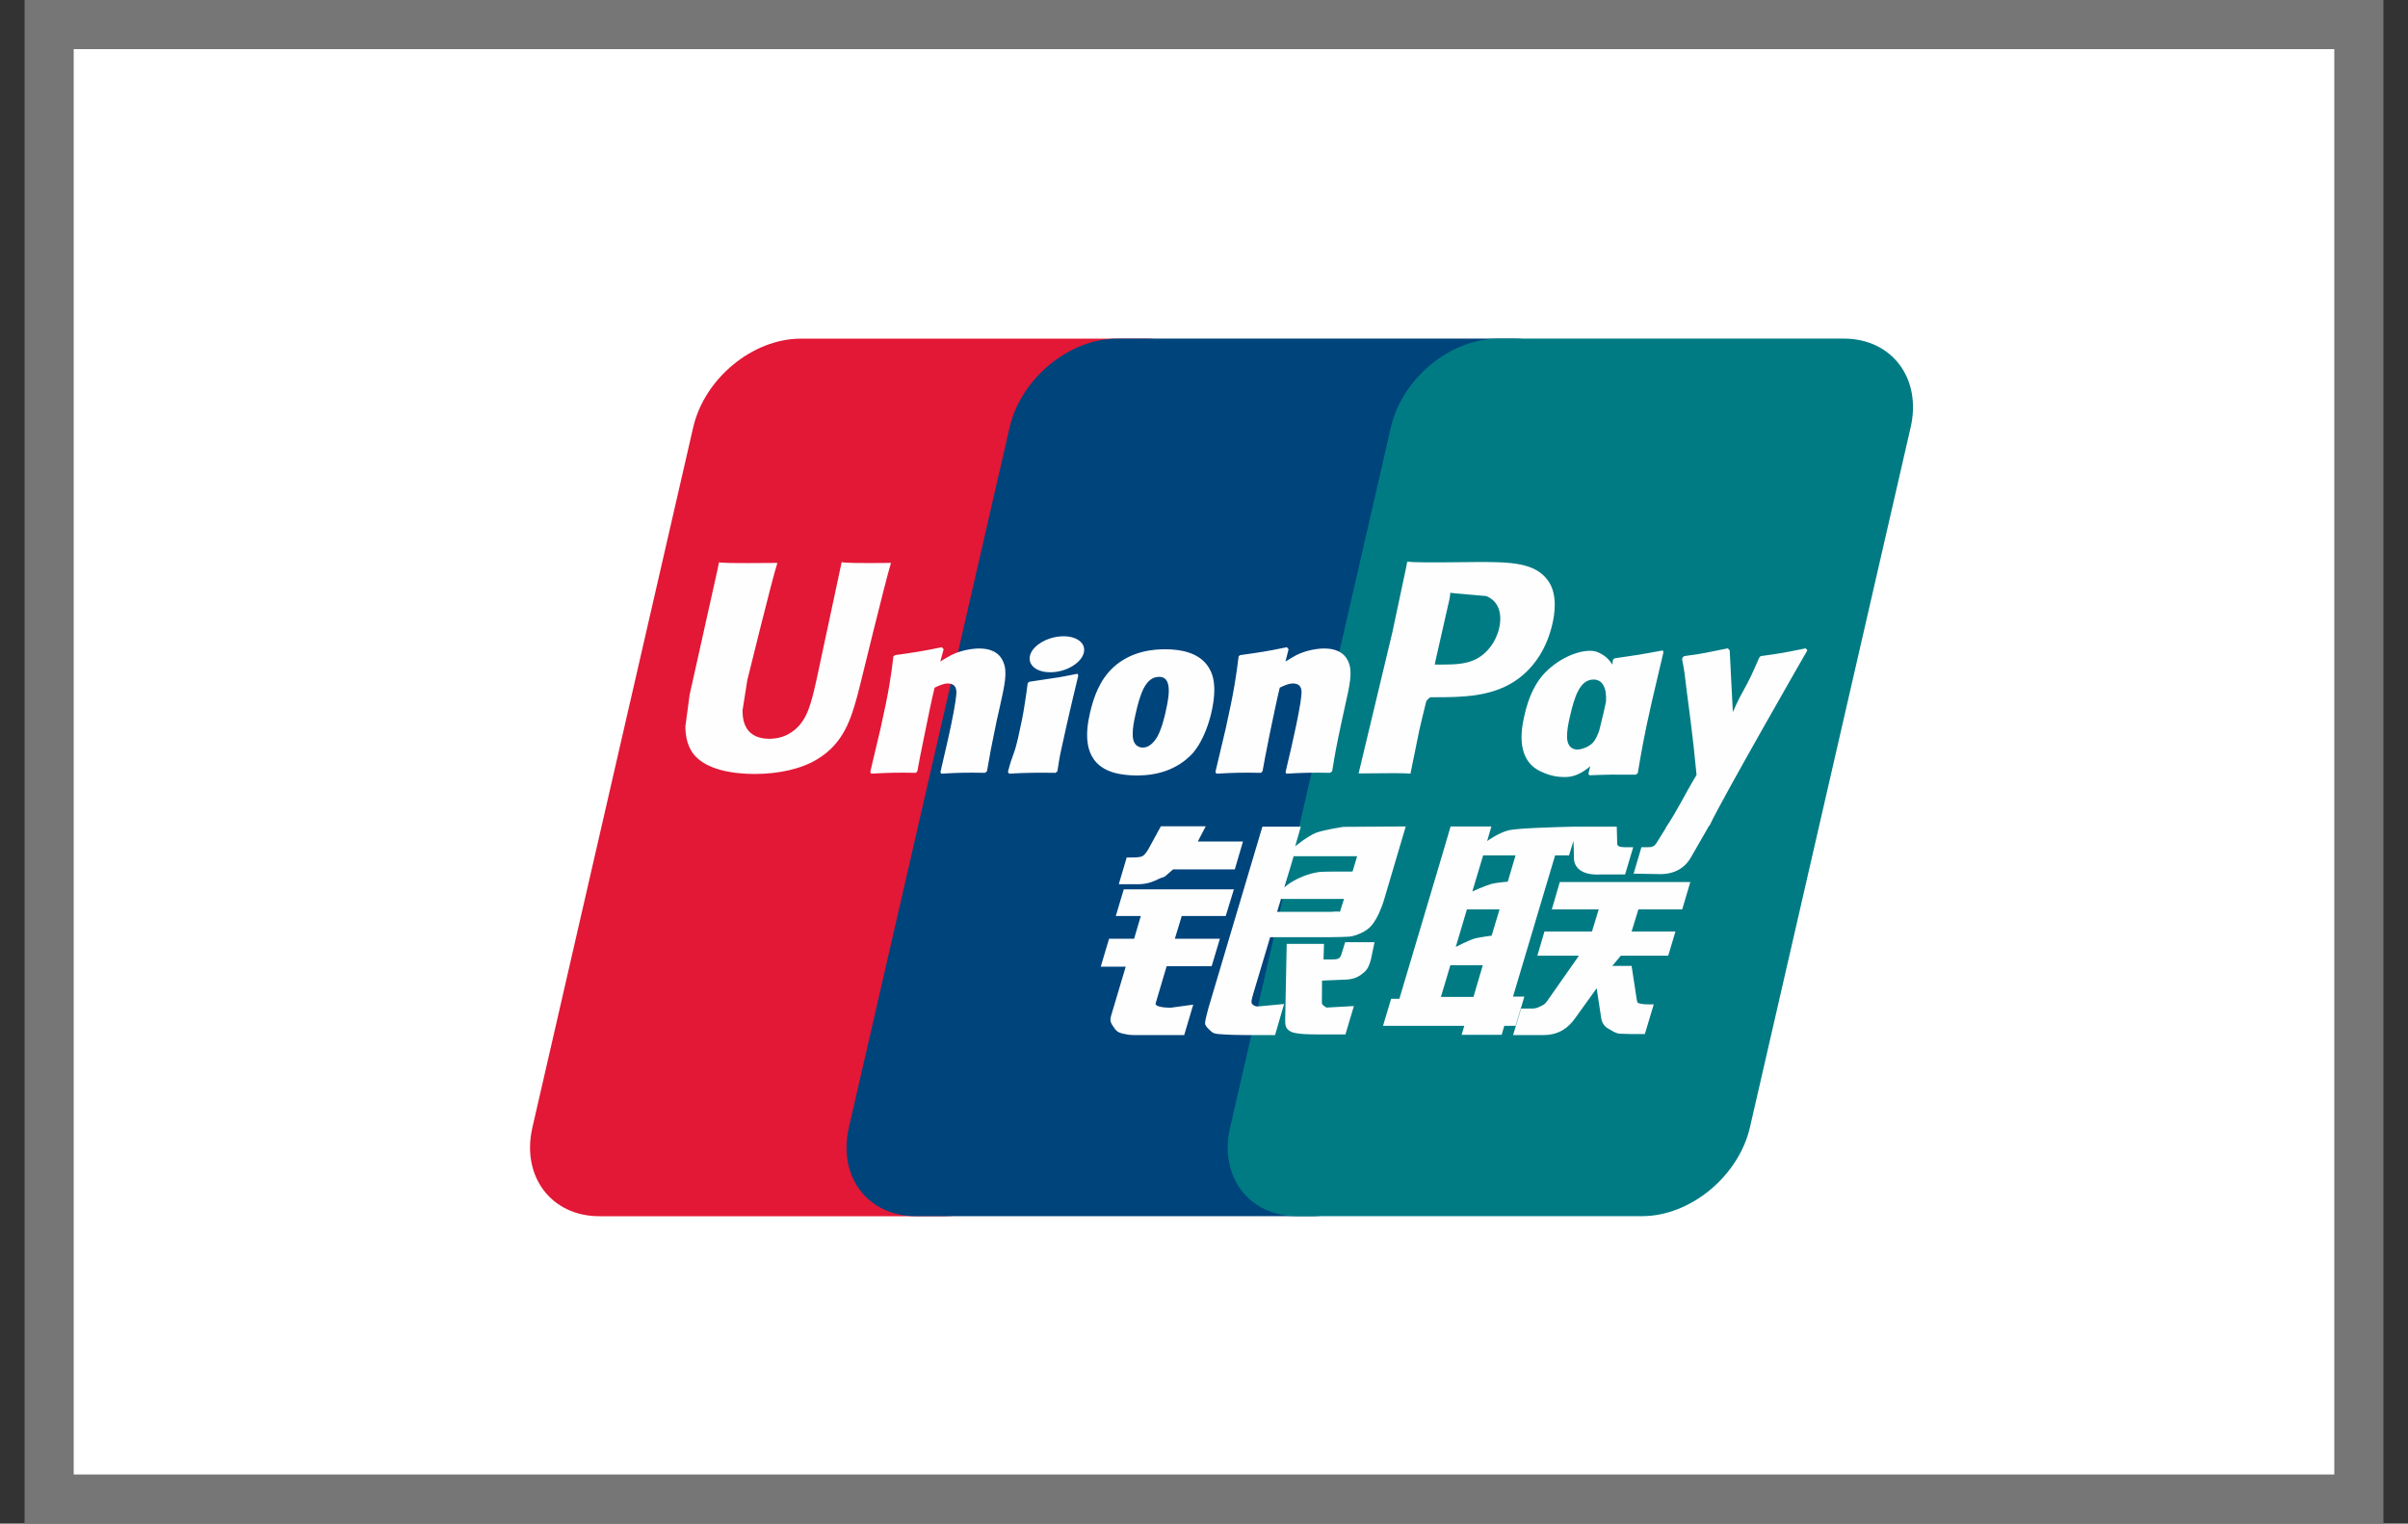
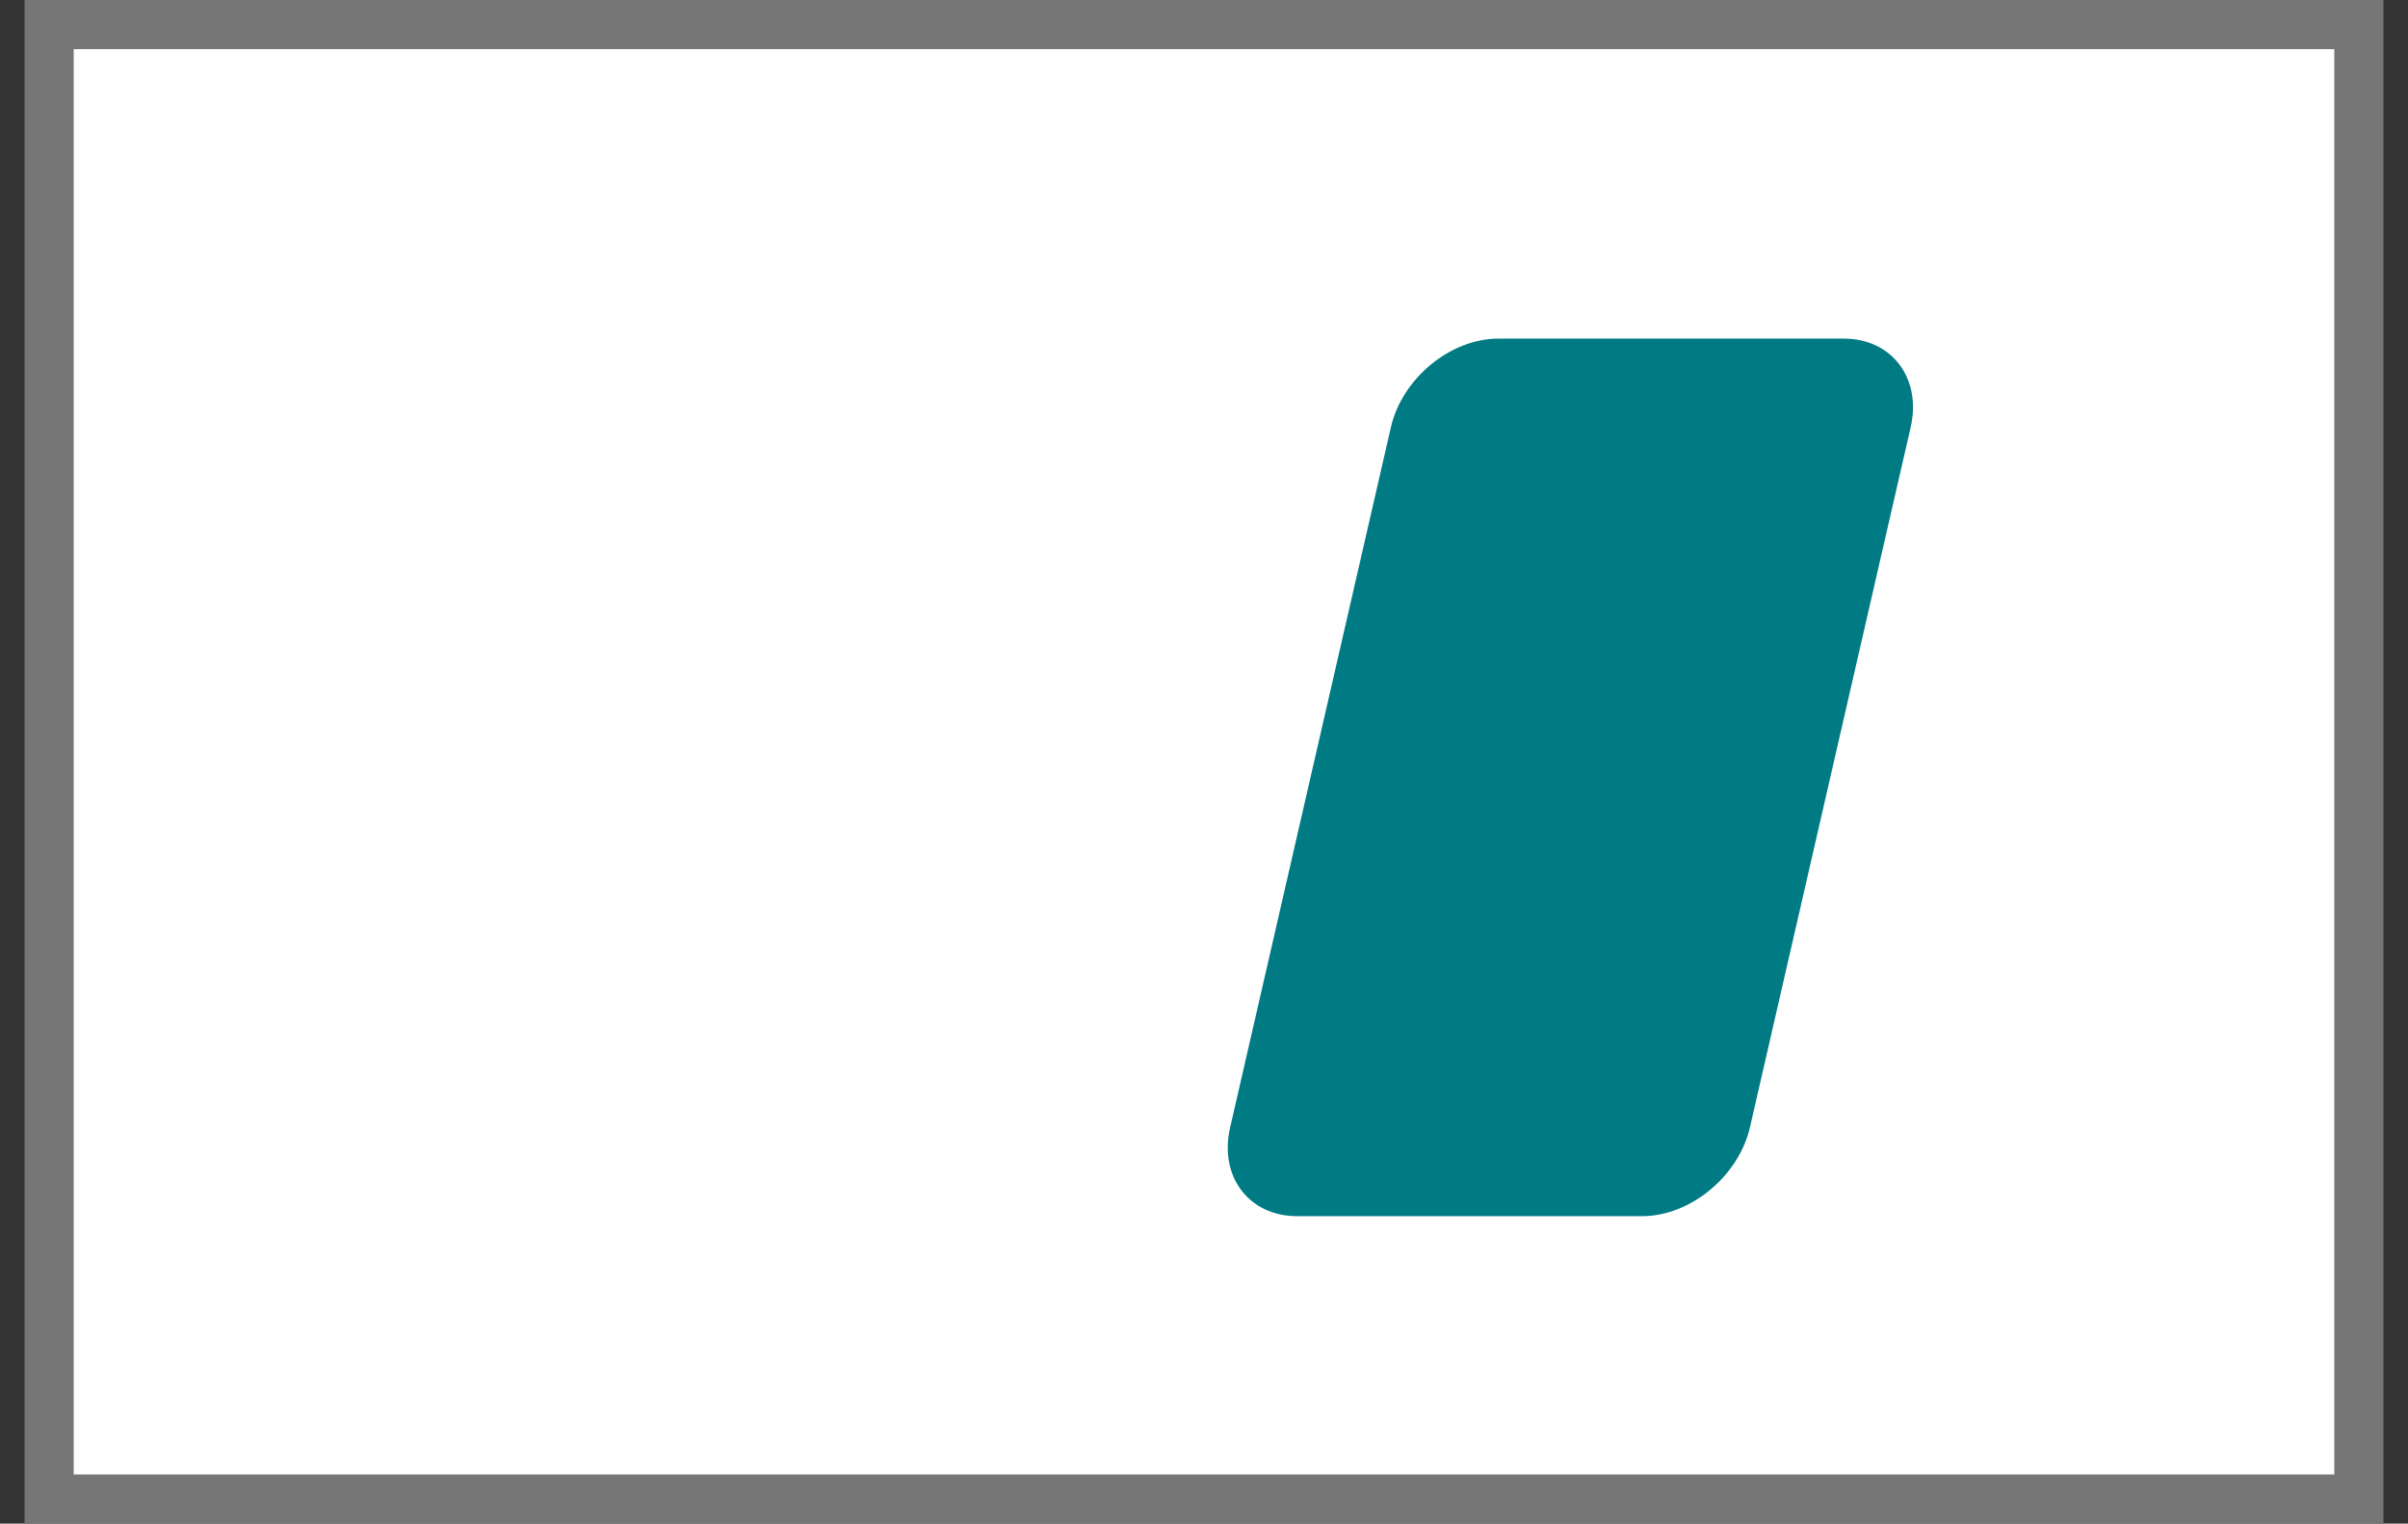
<svg xmlns="http://www.w3.org/2000/svg" width="49" height="31" viewBox="0 0 49 31" fill="none">
  <rect x="0" y="0" width="49" height="31" fill="#333333" stroke="none" />
  <rect x="1" y="0.5" width="47" height="30" fill="white" />
-   <path d="M16.297 6.89H23.321C24.302 6.89 24.911 7.7 24.683 8.698L21.412 22.939C21.182 23.933 20.2 24.745 19.219 24.745H12.195C11.216 24.745 10.605 23.933 10.834 22.939L14.105 8.698C14.334 7.7 15.315 6.89 16.297 6.89Z" fill="#E21836" />
-   <path d="M22.736 6.889H30.814C31.794 6.889 31.352 7.699 31.122 8.697L27.852 22.938C27.622 23.933 27.694 24.744 26.712 24.744H18.634C17.652 24.744 17.044 23.933 17.274 22.938L20.544 8.697C20.776 7.699 21.755 6.889 22.736 6.889Z" fill="#00447C" />
  <path d="M30.493 6.889H37.518C38.499 6.889 39.109 7.699 38.879 8.697L35.609 22.938C35.378 23.933 34.396 24.744 33.414 24.744H26.393C25.411 24.744 24.801 23.933 25.032 22.938L28.302 8.697C28.53 7.699 29.511 6.889 30.493 6.889Z" fill="#007B84" />
-   <path d="M18.131 11.453C17.409 11.46 17.195 11.453 17.127 11.437C17.101 11.563 16.614 13.843 16.612 13.845C16.507 14.307 16.431 14.636 16.172 14.848C16.024 14.972 15.852 15.031 15.653 15.031C15.333 15.031 15.146 14.87 15.115 14.564L15.109 14.459C15.109 14.459 15.207 13.841 15.207 13.837C15.207 13.837 15.718 11.759 15.81 11.484C15.815 11.469 15.816 11.46 15.817 11.453C14.821 11.462 14.645 11.453 14.633 11.437C14.626 11.459 14.601 11.588 14.601 11.588L14.079 13.93L14.034 14.129L13.947 14.779C13.947 14.972 13.985 15.129 14.059 15.262C14.297 15.684 14.976 15.747 15.36 15.747C15.854 15.747 16.319 15.64 16.632 15.446C17.177 15.119 17.319 14.609 17.446 14.156L17.505 13.924C17.505 13.924 18.032 11.765 18.122 11.484C18.125 11.469 18.127 11.46 18.131 11.453ZM19.924 13.194C19.797 13.194 19.565 13.225 19.356 13.329C19.281 13.368 19.209 13.414 19.134 13.459L19.202 13.21L19.165 13.168C18.722 13.259 18.623 13.271 18.215 13.329L18.18 13.352C18.133 13.751 18.091 14.051 17.915 14.835C17.848 15.124 17.779 15.416 17.709 15.704L17.728 15.741C18.146 15.718 18.273 15.718 18.637 15.724L18.667 15.692C18.713 15.452 18.719 15.395 18.821 14.909C18.869 14.678 18.97 14.172 19.019 13.991C19.11 13.948 19.2 13.906 19.285 13.906C19.489 13.906 19.465 14.087 19.457 14.159C19.448 14.28 19.374 14.674 19.297 15.012L19.247 15.231C19.211 15.392 19.172 15.549 19.137 15.709L19.152 15.741C19.565 15.718 19.691 15.718 20.043 15.724L20.084 15.692C20.148 15.317 20.167 15.216 20.28 14.67L20.337 14.419C20.447 13.928 20.503 13.679 20.419 13.476C20.331 13.249 20.119 13.194 19.924 13.194ZM21.927 13.708C21.708 13.751 21.568 13.78 21.429 13.798C21.291 13.82 21.157 13.841 20.945 13.871L20.928 13.886L20.913 13.898C20.89 14.059 20.875 14.197 20.846 14.36C20.821 14.528 20.783 14.719 20.721 14.994C20.672 15.204 20.648 15.277 20.62 15.351C20.594 15.425 20.564 15.497 20.51 15.704L20.523 15.723L20.533 15.741C20.731 15.731 20.861 15.724 20.994 15.723C21.127 15.718 21.265 15.723 21.478 15.724L21.497 15.709L21.517 15.692C21.548 15.505 21.552 15.455 21.571 15.364C21.59 15.267 21.622 15.132 21.701 14.771C21.738 14.601 21.78 14.432 21.819 14.259C21.859 14.087 21.901 13.917 21.941 13.748L21.935 13.727L21.927 13.708ZM21.932 13.015C21.733 12.896 21.383 12.934 21.147 13.098C20.913 13.26 20.886 13.489 21.084 13.61C21.28 13.726 21.631 13.691 21.865 13.525C22.099 13.36 22.128 13.133 21.932 13.015ZM23.137 15.778C23.54 15.778 23.953 15.665 24.265 15.331C24.504 15.06 24.614 14.656 24.652 14.49C24.776 13.939 24.679 13.682 24.558 13.525C24.374 13.286 24.049 13.21 23.712 13.21C23.509 13.21 23.027 13.23 22.649 13.583C22.378 13.837 22.253 14.182 22.178 14.514C22.102 14.851 22.014 15.458 22.564 15.684C22.734 15.758 22.979 15.778 23.137 15.778ZM23.105 14.539C23.198 14.121 23.308 13.771 23.588 13.771C23.808 13.771 23.824 14.032 23.726 14.45C23.709 14.543 23.628 14.889 23.52 15.036C23.445 15.144 23.355 15.21 23.256 15.21C23.227 15.21 23.051 15.21 23.049 14.946C23.047 14.816 23.073 14.683 23.105 14.539ZM25.66 15.724L25.691 15.692C25.736 15.452 25.743 15.395 25.842 14.909C25.892 14.678 25.994 14.172 26.042 13.991C26.133 13.948 26.221 13.906 26.31 13.906C26.512 13.906 26.488 14.087 26.48 14.159C26.472 14.28 26.398 14.674 26.32 15.012L26.272 15.23C26.235 15.392 26.195 15.549 26.16 15.709L26.175 15.741C26.589 15.718 26.71 15.718 27.065 15.724L27.108 15.692C27.17 15.317 27.186 15.216 27.303 14.67L27.358 14.419C27.469 13.928 27.525 13.679 27.443 13.476C27.352 13.249 27.139 13.194 26.947 13.194C26.82 13.194 26.587 13.225 26.379 13.329C26.305 13.369 26.231 13.414 26.158 13.459L26.221 13.21L26.187 13.168C25.745 13.259 25.644 13.271 25.236 13.329L25.205 13.352C25.155 13.751 25.115 14.051 24.939 14.835C24.872 15.124 24.803 15.416 24.733 15.704L24.752 15.741C25.171 15.718 25.297 15.718 25.66 15.724ZM28.701 15.741C28.727 15.612 28.882 14.848 28.883 14.848C28.883 14.848 29.015 14.288 29.023 14.267C29.023 14.267 29.064 14.209 29.106 14.186H29.167C29.742 14.186 30.391 14.186 30.9 13.806C31.247 13.546 31.483 13.161 31.589 12.694C31.616 12.579 31.637 12.443 31.637 12.306C31.637 12.127 31.601 11.95 31.499 11.812C31.239 11.443 30.722 11.437 30.126 11.434C30.124 11.434 29.831 11.437 29.831 11.437C29.068 11.446 28.762 11.443 28.636 11.428C28.625 11.484 28.605 11.585 28.605 11.585C28.605 11.585 28.331 12.871 28.331 12.873C28.331 12.873 27.677 15.607 27.646 15.736C28.313 15.728 28.586 15.728 28.701 15.741ZM29.208 13.456C29.208 13.456 29.499 12.172 29.498 12.177L29.507 12.112L29.511 12.061L29.627 12.074C29.627 12.074 30.227 12.126 30.241 12.127C30.478 12.22 30.576 12.46 30.508 12.772C30.445 13.058 30.263 13.298 30.028 13.414C29.835 13.512 29.598 13.521 29.354 13.521H29.196L29.208 13.456ZM31.019 14.562C30.942 14.895 30.854 15.502 31.402 15.718C31.576 15.794 31.733 15.816 31.892 15.808C32.06 15.799 32.215 15.713 32.36 15.59C32.347 15.641 32.334 15.691 32.321 15.742L32.345 15.774C32.739 15.758 32.862 15.758 33.288 15.761L33.327 15.731C33.389 15.36 33.448 14.999 33.61 14.288C33.689 13.947 33.768 13.61 33.849 13.271L33.836 13.233C33.395 13.316 33.278 13.334 32.854 13.395L32.822 13.421C32.817 13.456 32.813 13.489 32.809 13.522C32.743 13.414 32.647 13.322 32.5 13.265C32.311 13.19 31.869 13.286 31.488 13.638C31.221 13.889 31.092 14.233 31.019 14.562ZM31.945 14.583C32.039 14.173 32.148 13.826 32.428 13.826C32.606 13.826 32.699 13.993 32.68 14.276C32.665 14.347 32.649 14.421 32.63 14.505C32.602 14.627 32.571 14.748 32.541 14.869C32.511 14.951 32.476 15.029 32.438 15.081C32.365 15.185 32.194 15.25 32.095 15.25C32.066 15.25 31.893 15.25 31.887 14.991C31.886 14.861 31.912 14.729 31.945 14.583ZM36.778 13.23L36.744 13.191C36.308 13.28 36.229 13.295 35.828 13.349L35.799 13.379C35.798 13.384 35.796 13.392 35.794 13.398L35.793 13.392C35.495 14.09 35.504 13.939 35.261 14.488C35.259 14.463 35.259 14.448 35.258 14.421L35.197 13.23L35.159 13.191C34.702 13.28 34.691 13.295 34.27 13.349L34.237 13.379C34.232 13.393 34.232 13.409 34.229 13.426L34.232 13.432C34.285 13.706 34.272 13.645 34.325 14.076C34.35 14.288 34.383 14.501 34.407 14.71C34.449 15.06 34.472 15.232 34.523 15.766C34.238 16.243 34.171 16.423 33.896 16.842L33.898 16.846L33.705 17.156C33.683 17.188 33.663 17.211 33.635 17.22C33.604 17.236 33.564 17.238 33.508 17.238H33.401L33.242 17.775L33.788 17.785C34.108 17.783 34.31 17.631 34.418 17.427L34.761 16.831H34.756L34.792 16.789C35.023 16.285 36.778 13.23 36.778 13.23ZM31.019 20.277H30.788L31.645 17.403H31.929L32.019 17.107L32.028 17.436C32.017 17.64 32.175 17.82 32.59 17.791H33.069L33.234 17.237H33.054C32.95 17.237 32.902 17.211 32.908 17.154L32.899 16.819H32.011V16.82C31.724 16.826 30.866 16.848 30.693 16.895C30.483 16.95 30.262 17.112 30.262 17.112L30.348 16.815H29.518L29.345 17.403L28.476 20.321H28.308L28.143 20.871H29.797L29.742 21.054H30.557L30.611 20.871H30.84L31.019 20.277ZM30.34 17.987C30.207 18.025 29.96 18.138 29.96 18.138L30.18 17.403H30.84L30.681 17.939C30.681 17.939 30.477 17.951 30.34 17.987ZM30.353 19.037C30.353 19.037 30.146 19.063 30.009 19.094C29.875 19.136 29.623 19.266 29.623 19.266L29.85 18.502H30.514L30.353 19.037ZM29.983 20.284H29.321L29.513 19.639H30.173L29.983 20.284ZM31.578 18.502H32.532L32.395 18.952H31.428L31.283 19.445H32.129L31.488 20.36C31.443 20.427 31.403 20.45 31.358 20.469C31.314 20.492 31.255 20.52 31.186 20.52H30.952L30.79 21.059H31.404C31.724 21.059 31.912 20.912 32.051 20.718L32.49 20.108L32.585 20.728C32.605 20.844 32.687 20.912 32.743 20.938C32.804 20.969 32.868 21.023 32.957 21.031C33.054 21.035 33.123 21.038 33.169 21.038H33.471L33.652 20.435H33.533C33.465 20.435 33.347 20.423 33.327 20.401C33.307 20.375 33.307 20.334 33.296 20.273L33.201 19.652H32.809L32.981 19.445H33.946L34.094 18.952H33.201L33.34 18.502H34.231L34.396 17.946H31.74L31.578 18.502ZM23.517 20.41L23.74 19.658H24.656L24.823 19.099H23.907L24.047 18.637H24.942L25.108 18.095H22.867L22.705 18.637H23.214L23.078 19.099H22.568L22.399 19.668H22.907L22.611 20.662C22.57 20.794 22.629 20.844 22.667 20.905C22.705 20.965 22.744 21.004 22.831 21.026C22.92 21.047 22.982 21.059 23.065 21.059H24.097L24.281 20.44L23.824 20.503C23.735 20.503 23.491 20.492 23.517 20.41ZM23.622 16.812L23.39 17.237C23.341 17.33 23.296 17.388 23.256 17.414C23.221 17.437 23.15 17.446 23.049 17.446H22.927L22.766 17.99H23.168C23.361 17.99 23.509 17.918 23.58 17.882C23.657 17.841 23.677 17.864 23.735 17.807L23.871 17.688H25.127L25.293 17.121H24.374L24.535 16.812H23.622ZM25.476 20.421C25.454 20.389 25.47 20.334 25.502 20.22L25.846 19.068H27.066C27.244 19.065 27.372 19.063 27.456 19.057C27.546 19.047 27.643 19.015 27.75 18.957C27.859 18.896 27.915 18.831 27.963 18.757C28.016 18.683 28.101 18.522 28.174 18.273L28.605 16.815L27.338 16.823C27.338 16.823 26.948 16.881 26.776 16.945C26.603 17.017 26.356 17.218 26.356 17.218L26.47 16.819H25.688L24.592 20.503C24.553 20.646 24.527 20.75 24.521 20.813C24.519 20.88 24.605 20.946 24.66 20.997C24.726 21.047 24.823 21.038 24.916 21.047C25.014 21.054 25.153 21.059 25.345 21.059H25.946L26.13 20.427L25.592 20.478C25.535 20.478 25.493 20.447 25.476 20.421ZM26.067 18.29H27.349L27.267 18.549C27.256 18.555 27.229 18.536 27.098 18.552H25.988L26.067 18.29ZM26.324 17.421H27.616L27.523 17.733C27.523 17.733 26.914 17.727 26.817 17.745C26.387 17.82 26.136 18.053 26.136 18.053L26.324 17.421ZM27.296 19.417C27.285 19.455 27.269 19.479 27.245 19.497C27.219 19.514 27.177 19.52 27.114 19.52H26.932L26.942 19.204H26.183L26.152 20.747C26.151 20.858 26.161 20.922 26.241 20.974C26.322 21.038 26.569 21.047 26.902 21.047H27.378L27.55 20.469L27.136 20.492L26.998 20.5C26.979 20.492 26.961 20.485 26.941 20.465C26.924 20.447 26.894 20.458 26.899 20.346L26.902 19.951L27.337 19.933C27.572 19.933 27.672 19.855 27.758 19.782C27.839 19.711 27.866 19.63 27.897 19.52L27.97 19.17H27.372L27.296 19.417Z" fill="#FEFEFE" />
  <rect x="1" y="0.5" width="47" height="30" stroke="#767676" />
</svg>